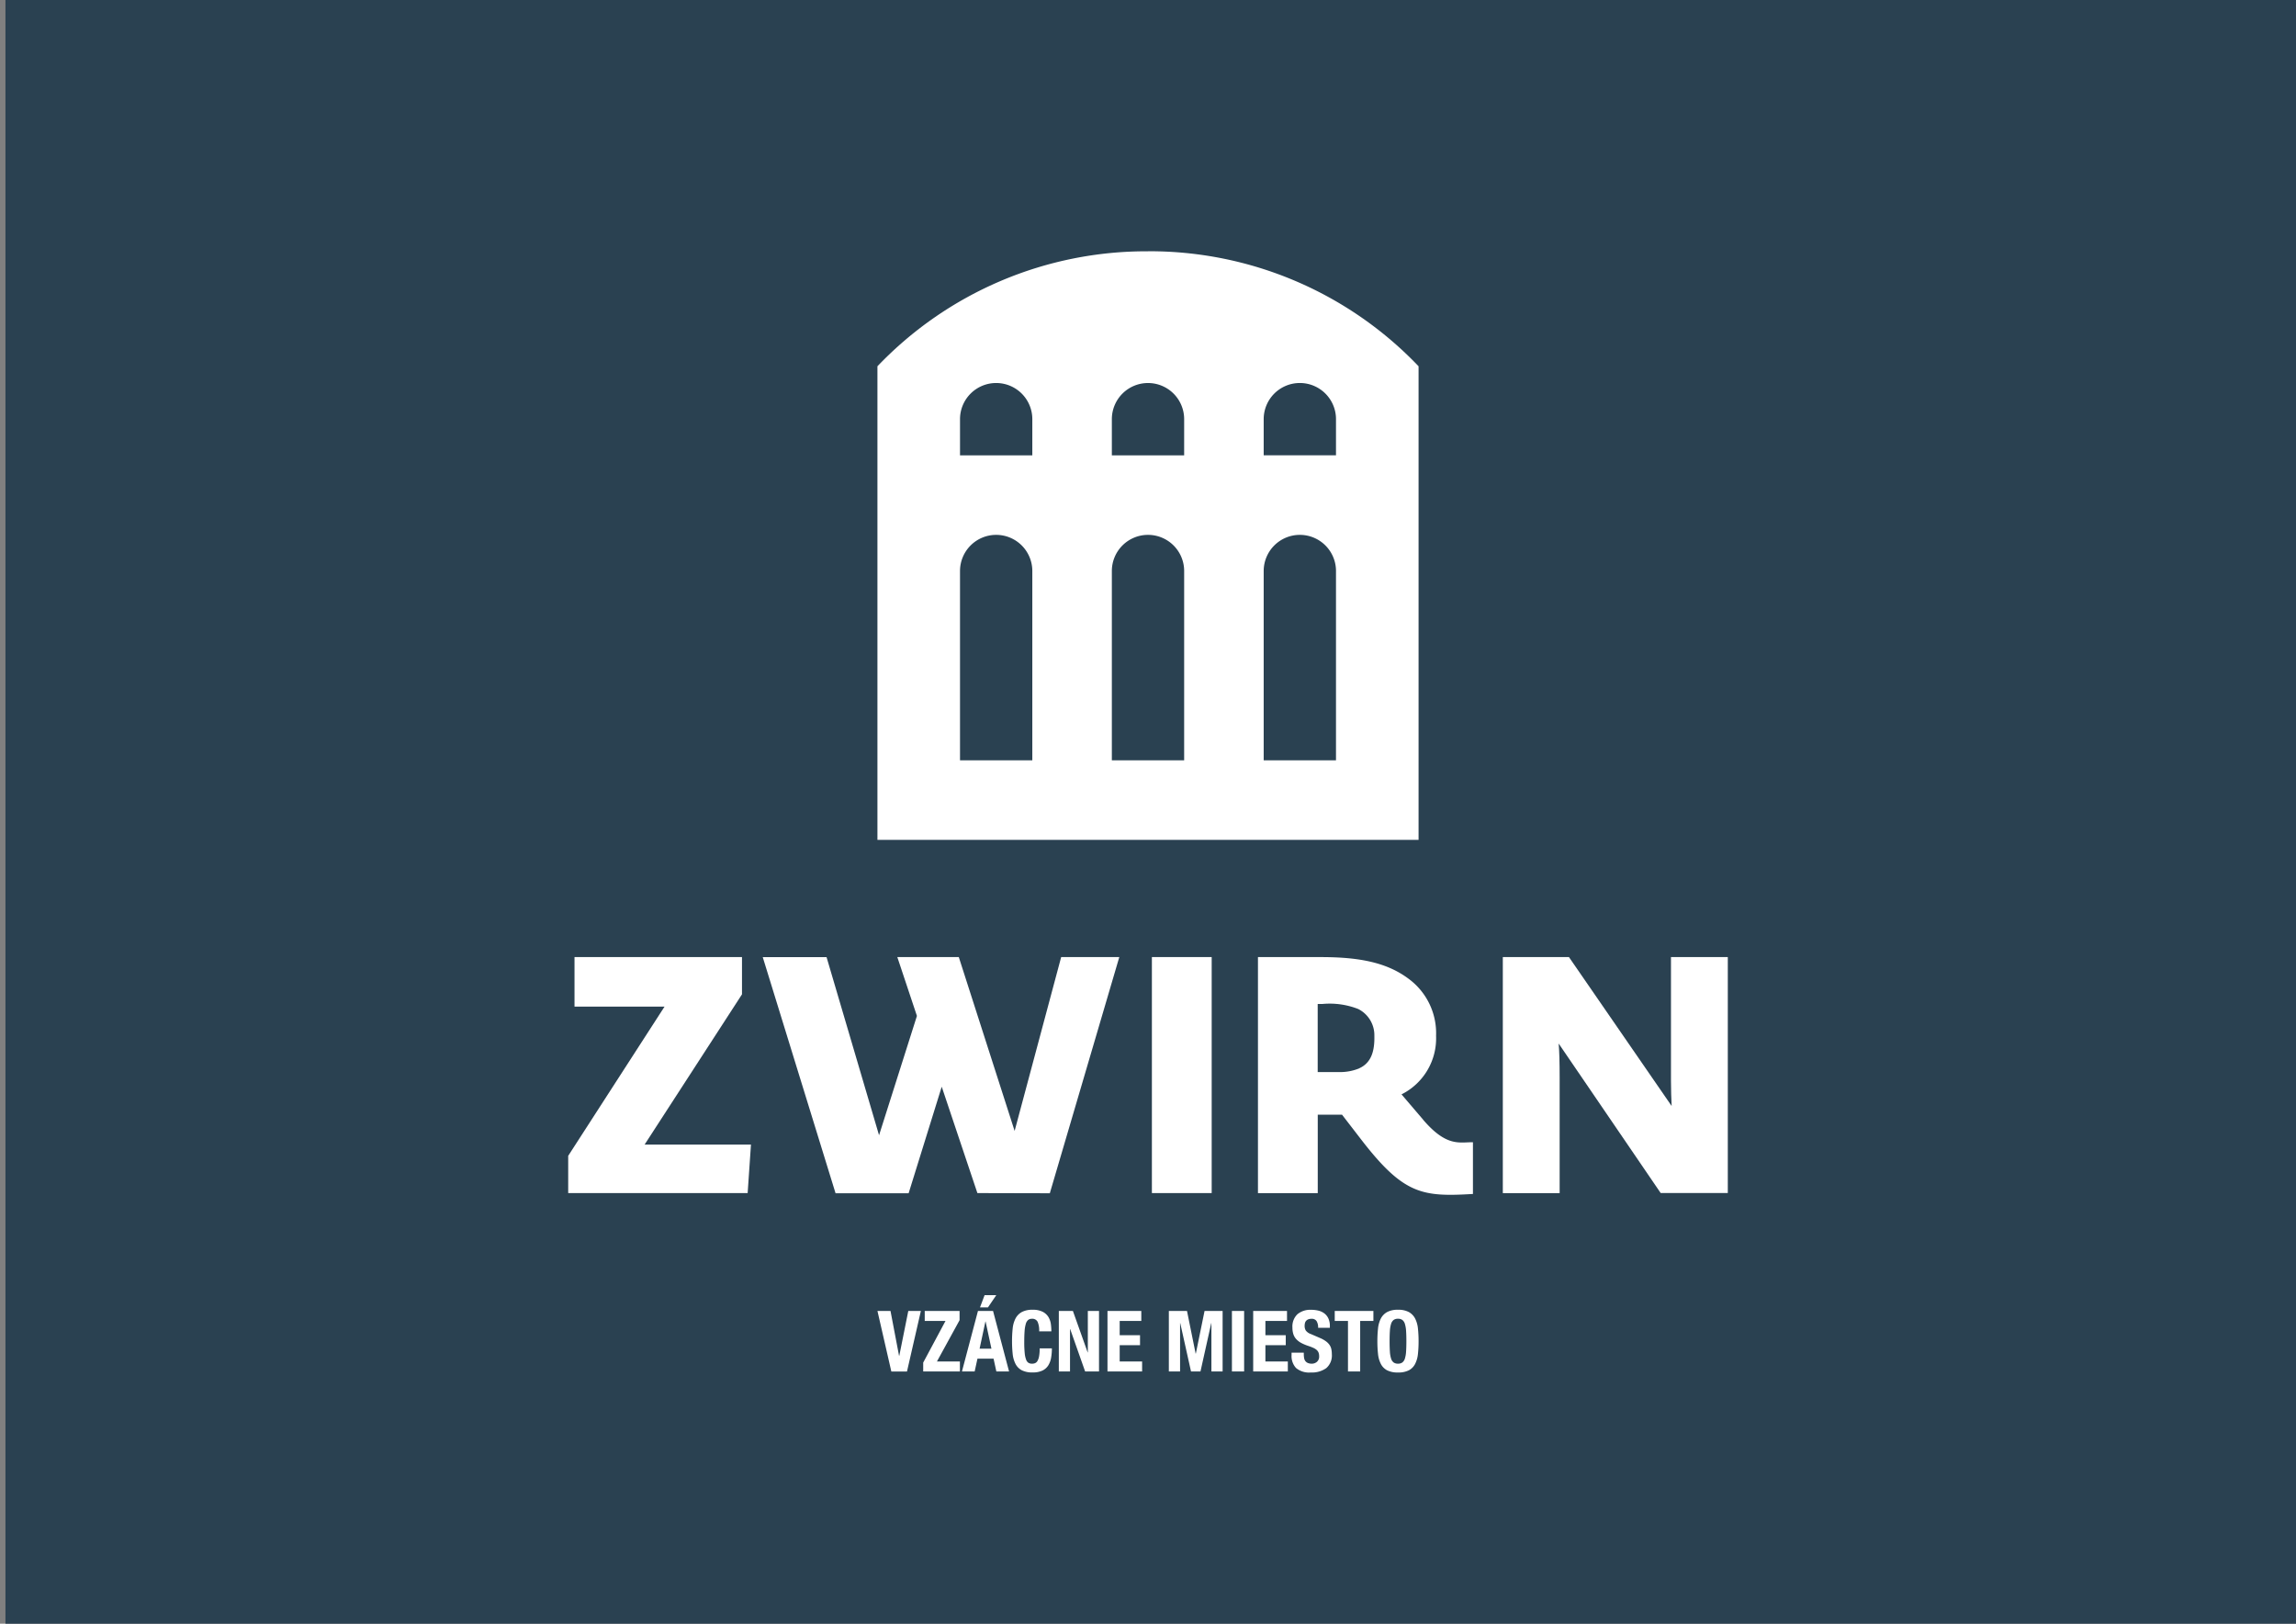
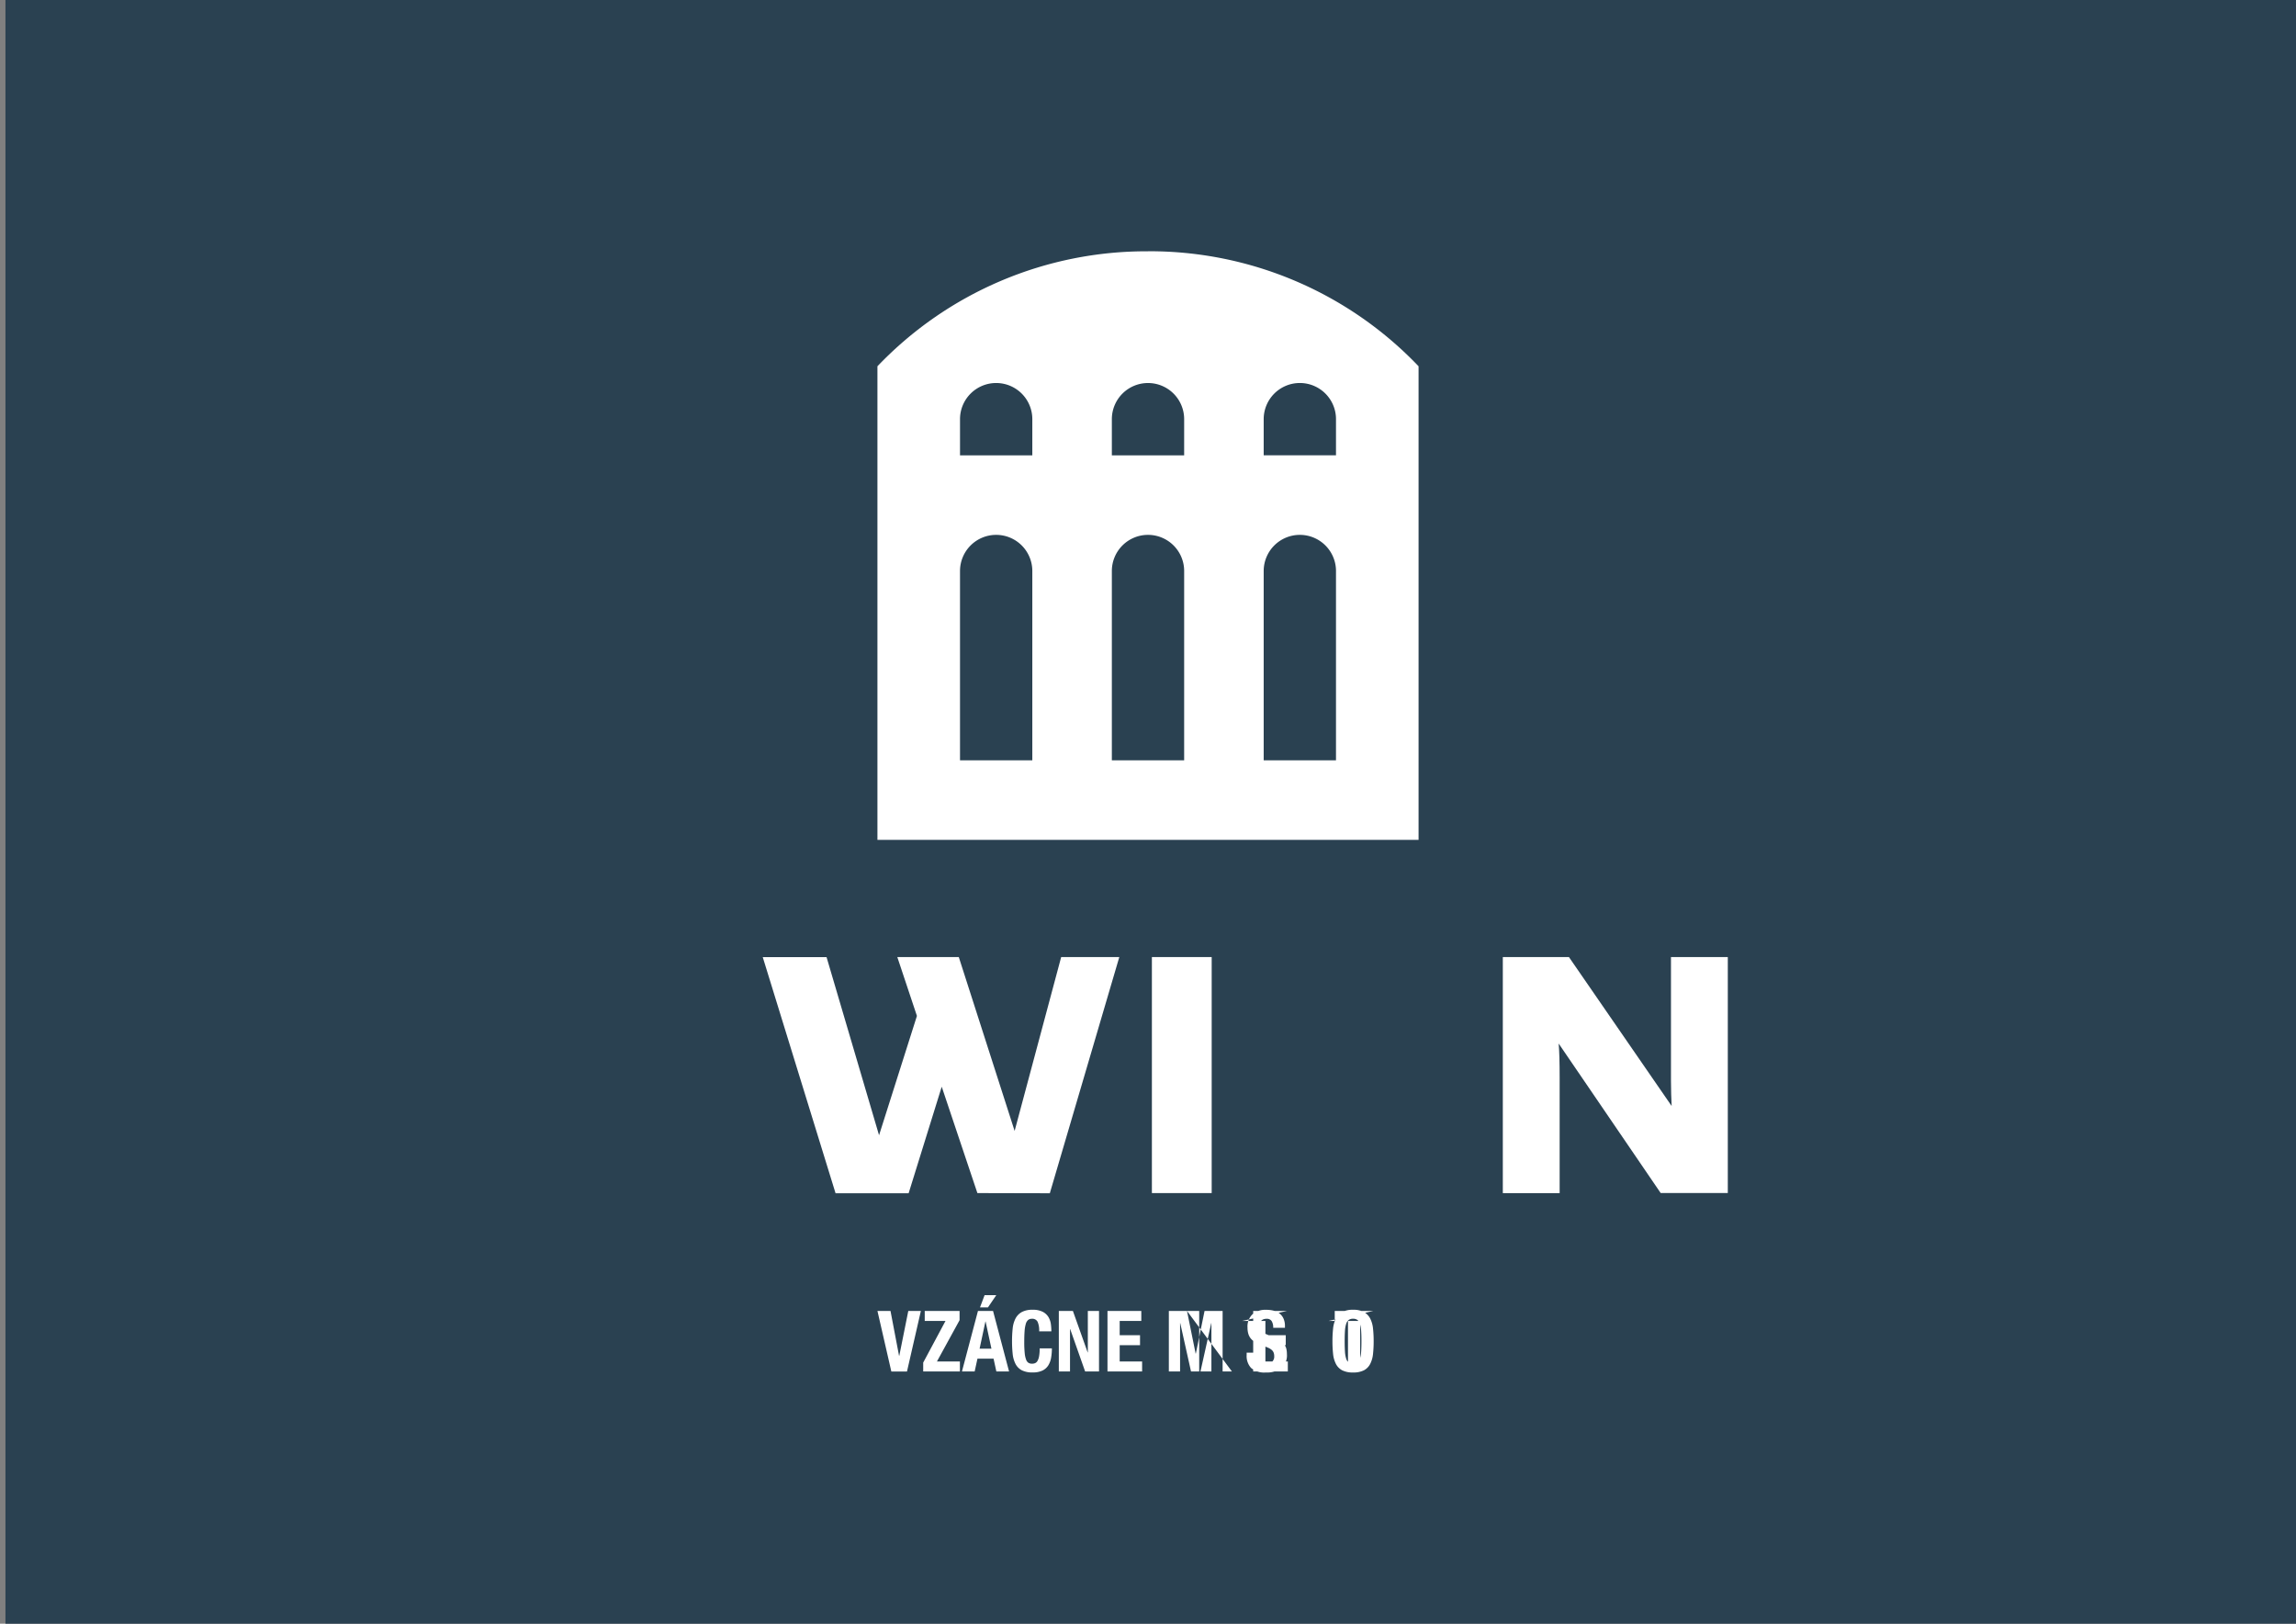
<svg xmlns="http://www.w3.org/2000/svg" width="215.025" height="152.038" viewBox="0 0 215.025 152.038">
  <rect x="0" y="0" width="215.025" height="152.038" fill="#808080" stroke="none" />
  <defs>
    <clipPath id="clip-path">
      <path id="path26" d="M0-793.7H215.025v152.038H0Z" transform="translate(0 793.699)" />
    </clipPath>
  </defs>
  <g id="logo_with_bg" transform="translate(0 793.699)">
    <path id="path10" d="M2.667-641.661H217.181V-793.7H2.667Z" transform="translate(-2.156 0)" fill="#2a4151" />
    <g id="logo-zwirn">
      <g id="g12" transform="translate(53.213 -704.08)">
-         <path id="path14" d="M-68.694-14.711V-18.2H-84.379v4.637h8.434L-84.97.413V3.9h16.806l.311-4.544h-9.959Z" transform="translate(84.97 18.197)" fill="#fff" />
-       </g>
+         </g>
      <g id="g16" transform="translate(71.432 -704.08)">
        <path id="path18" d="M-99.559-68.695l-5.228-16.277h-5.758l1.836,5.509-3.547,11.173-4.917-16.681h-5.976l6.82,22.113h6.842l3.1-9.976,3.341,9.959,6.783.016,6.506-22.113H-95.2Z" transform="translate(123.149 84.972)" fill="#fff" />
      </g>
      <path id="path20" d="M563.165-303.754h5.6v-22.1h-5.6Z" transform="translate(-455.288 -378.229)" fill="#fff" />
      <g id="g22" transform="translate(0 -793.699)">
        <g id="g24" clip-path="url(#clip-path)">
          <g id="g30" transform="translate(117.809 89.619)">
-             <path id="path32" d="M-65.279-64.226-67.3-66.59a5.866,5.866,0,0,0,3.236-5.478,6.326,6.326,0,0,0-2.583-5.353c-1.961-1.462-4.45-2.023-8.185-2.023h-5.913v22.1h5.6v-7.345h2.272l1.8,2.334c3.984,5.167,5.731,5.37,10.462,5.091v-4.844c-1.255-.014-2.464.469-4.673-2.115m-5.983-4.8a4.735,4.735,0,0,1-1.842.346c-.622,0-2.041,0-2.041,0v-6.38h.467a7.346,7.346,0,0,1,3.322.471,2.747,2.747,0,0,1,1.518,2.52c.03,1.369-.258,2.518-1.424,3.037" transform="translate(80.746 79.444)" fill="#fff" />
-           </g>
+             </g>
          <g id="g34" transform="translate(140.742 89.619)">
            <path id="path36" d="M-66.464,0V11.608c0,.841.031,1.681.062,2.334L-76.018,0h-6.194V22.1h5.322V11.328c0-1.494-.031-2.583-.093-3.236l9.555,14h6.286V0Z" transform="translate(82.212)" fill="#fff" />
          </g>
          <g id="g38" transform="translate(82.173 23.53)">
            <path id="path40" d="M-181.245-66.346v3.385h-6.771v-3.386a3.386,3.386,0,0,1,3.386-3.386,3.386,3.386,0,0,1,3.386,3.386Zm0,14.22V-34.4h-6.771V-52.127a3.386,3.386,0,0,1,3.386-3.386,3.386,3.386,0,0,1,3.386,3.386Zm-14.22-10.834h-6.771v-3.385h0a3.386,3.386,0,0,1,3.386-3.386,3.386,3.386,0,0,1,3.386,3.386Zm0,28.56h-6.771V-52.127h0a3.386,3.386,0,0,1,3.386-3.386,3.386,3.386,0,0,1,3.386,3.386Zm-14.22-28.56h-6.771v-3.386a3.386,3.386,0,0,1,3.386-3.386,3.386,3.386,0,0,1,3.386,3.386Zm0,28.56h-6.771V-52.127a3.386,3.386,0,0,1,3.386-3.386,3.386,3.386,0,0,1,3.386,3.386Zm10.834-47.665A34.8,34.8,0,0,0-224.19-71.3v44.344h50.679V-71.3a34.8,34.8,0,0,0-25.34-10.769" transform="translate(224.19 82.066)" fill="#fff" />
          </g>
          <g id="g42" transform="translate(82.173 121.276)">
-             <path id="path44" d="M-8.544-23.922h.024l.842-4.191H-6.5l-1.3,5.668H-9.266l-1.3-5.668h1.223Zm4.35-3.255H-6.138v-.937h3.263v.865l-2.12,3.866h2.151v.937H-6.281v-.833ZM.562-29.591l-.778,1.143H-.962l.429-1.143ZM.109-24.581l-.548-2.548H-.454L-1-24.581ZM.26-28.114l1.5,5.668H.57l-.262-1.2H-1.2l-.262,1.2H-2.653l1.5-5.668ZM4.432-27.1a.549.549,0,0,0-.536-.282.536.536,0,0,0-.353.115.763.763,0,0,0-.218.373,3.187,3.187,0,0,0-.111.675q-.032.417-.032,1.02a9.91,9.91,0,0,0,.044,1.04,2.3,2.3,0,0,0,.135.615.561.561,0,0,0,.23.294.659.659,0,0,0,.321.076.766.766,0,0,0,.282-.052.479.479,0,0,0,.226-.206,1.349,1.349,0,0,0,.151-.437,3.981,3.981,0,0,0,.056-.742H5.77a5.129,5.129,0,0,1-.072.873,1.981,1.981,0,0,1-.266.722,1.317,1.317,0,0,1-.548.484,2.066,2.066,0,0,1-.917.175,2.153,2.153,0,0,1-1.024-.207,1.391,1.391,0,0,1-.583-.6,2.617,2.617,0,0,1-.262-.929,10.947,10.947,0,0,1-.06-1.191,10.979,10.979,0,0,1,.06-1.187A2.626,2.626,0,0,1,2.36-27.4a1.467,1.467,0,0,1,.583-.607,2.058,2.058,0,0,1,1.024-.218,1.976,1.976,0,0,1,.964.2,1.349,1.349,0,0,1,.528.5,1.747,1.747,0,0,1,.218.659,5.417,5.417,0,0,1,.044.663H4.579a2.058,2.058,0,0,0-.147-.9m4.688,2.87h.016v-3.882h1.048v5.668h-1.3l-1.4-3.969H7.468v3.969H6.42v-5.668H7.738Zm5.025-2.945H12.12v1.334h1.905v.937H12.12v1.524h2.1v.937H10.977v-5.668h3.167Zm4.279-.937.81,4h.016l.818-4h1.691v5.668H20.71v-4.525h-.016l-1.008,4.525H18.8l-1.008-4.525h-.016v4.525H16.724v-5.668Zm4.207,0h1.143v5.668H22.631Zm5.16.937H25.767v1.334h1.905v.937H25.767v1.524h2.1v.937H24.623v-5.668h3.167Zm1.572,3.128a1.889,1.889,0,0,0,.032.361.628.628,0,0,0,.119.274.585.585,0,0,0,.234.175.932.932,0,0,0,.369.064.73.73,0,0,0,.472-.171.64.64,0,0,0,.21-.528.945.945,0,0,0-.052-.329.651.651,0,0,0-.171-.25,1.21,1.21,0,0,0-.314-.2,4.43,4.43,0,0,0-.48-.186,4.158,4.158,0,0,1-.659-.278,1.768,1.768,0,0,1-.464-.353,1.259,1.259,0,0,1-.274-.468,1.972,1.972,0,0,1-.087-.615,1.584,1.584,0,0,1,.468-1.254,1.877,1.877,0,0,1,1.286-.413,2.8,2.8,0,0,1,.7.083,1.474,1.474,0,0,1,.556.27,1.265,1.265,0,0,1,.365.476,1.675,1.675,0,0,1,.131.694v.159h-1.1a1.137,1.137,0,0,0-.143-.623.526.526,0,0,0-.476-.218.794.794,0,0,0-.317.056.535.535,0,0,0-.2.147.5.5,0,0,0-.1.21,1.079,1.079,0,0,0-.028.246.819.819,0,0,0,.111.441,1,1,0,0,0,.476.329l.881.381a2.689,2.689,0,0,1,.532.3,1.455,1.455,0,0,1,.329.333,1.109,1.109,0,0,1,.171.393,2.2,2.2,0,0,1,.048.476,1.559,1.559,0,0,1-.52,1.306,2.288,2.288,0,0,1-1.449.409,1.9,1.9,0,0,1-1.385-.421,1.642,1.642,0,0,1-.417-1.207v-.23h1.143Zm6.518-3.128H34.642v4.731H33.5v-4.731H32.26v-.937h3.62Zm1.544,2.87a2.7,2.7,0,0,0,.111.651.722.722,0,0,0,.238.365.669.669,0,0,0,.409.115.67.67,0,0,0,.409-.115.722.722,0,0,0,.238-.365,2.7,2.7,0,0,0,.111-.651q.028-.4.028-.973t-.028-.969a2.749,2.749,0,0,0-.111-.651.724.724,0,0,0-.238-.369.67.67,0,0,0-.409-.115.669.669,0,0,0-.409.115.724.724,0,0,0-.238.369,2.75,2.75,0,0,0-.111.651q-.028.4-.028.969t.028.973m-1.112-2.159a2.637,2.637,0,0,1,.262-.933,1.468,1.468,0,0,1,.584-.607,2.057,2.057,0,0,1,1.024-.218,2.058,2.058,0,0,1,1.024.218,1.466,1.466,0,0,1,.583.607,2.626,2.626,0,0,1,.262.933,10.915,10.915,0,0,1,.06,1.187,10.884,10.884,0,0,1-.06,1.191,2.617,2.617,0,0,1-.262.929,1.39,1.39,0,0,1-.583.6,2.153,2.153,0,0,1-1.024.207,2.152,2.152,0,0,1-1.024-.207,1.392,1.392,0,0,1-.584-.6,2.628,2.628,0,0,1-.262-.929,10.947,10.947,0,0,1-.06-1.191,10.979,10.979,0,0,1,.06-1.187" transform="translate(10.568 29.591)" fill="#fff" />
+             <path id="path44" d="M-8.544-23.922h.024l.842-4.191H-6.5l-1.3,5.668H-9.266l-1.3-5.668h1.223Zm4.35-3.255H-6.138v-.937h3.263v.865l-2.12,3.866h2.151v.937H-6.281v-.833ZM.562-29.591l-.778,1.143H-.962l.429-1.143ZM.109-24.581l-.548-2.548H-.454L-1-24.581ZM.26-28.114l1.5,5.668H.57l-.262-1.2H-1.2l-.262,1.2H-2.653l1.5-5.668ZM4.432-27.1a.549.549,0,0,0-.536-.282.536.536,0,0,0-.353.115.763.763,0,0,0-.218.373,3.187,3.187,0,0,0-.111.675q-.032.417-.032,1.02a9.91,9.91,0,0,0,.044,1.04,2.3,2.3,0,0,0,.135.615.561.561,0,0,0,.23.294.659.659,0,0,0,.321.076.766.766,0,0,0,.282-.052.479.479,0,0,0,.226-.206,1.349,1.349,0,0,0,.151-.437,3.981,3.981,0,0,0,.056-.742H5.77a5.129,5.129,0,0,1-.072.873,1.981,1.981,0,0,1-.266.722,1.317,1.317,0,0,1-.548.484,2.066,2.066,0,0,1-.917.175,2.153,2.153,0,0,1-1.024-.207,1.391,1.391,0,0,1-.583-.6,2.617,2.617,0,0,1-.262-.929,10.947,10.947,0,0,1-.06-1.191,10.979,10.979,0,0,1,.06-1.187A2.626,2.626,0,0,1,2.36-27.4a1.467,1.467,0,0,1,.583-.607,2.058,2.058,0,0,1,1.024-.218,1.976,1.976,0,0,1,.964.2,1.349,1.349,0,0,1,.528.5,1.747,1.747,0,0,1,.218.659,5.417,5.417,0,0,1,.044.663H4.579a2.058,2.058,0,0,0-.147-.9m4.688,2.87h.016v-3.882h1.048v5.668h-1.3l-1.4-3.969H7.468v3.969H6.42v-5.668H7.738Zm5.025-2.945H12.12v1.334h1.905v.937H12.12v1.524h2.1v.937H10.977v-5.668h3.167Zm4.279-.937.81,4h.016l.818-4h1.691v5.668H20.71v-4.525h-.016l-1.008,4.525H18.8l-1.008-4.525h-.016v4.525H16.724v-5.668Zh1.143v5.668H22.631Zm5.16.937H25.767v1.334h1.905v.937H25.767v1.524h2.1v.937H24.623v-5.668h3.167Zm1.572,3.128a1.889,1.889,0,0,0,.032.361.628.628,0,0,0,.119.274.585.585,0,0,0,.234.175.932.932,0,0,0,.369.064.73.73,0,0,0,.472-.171.64.64,0,0,0,.21-.528.945.945,0,0,0-.052-.329.651.651,0,0,0-.171-.25,1.21,1.21,0,0,0-.314-.2,4.43,4.43,0,0,0-.48-.186,4.158,4.158,0,0,1-.659-.278,1.768,1.768,0,0,1-.464-.353,1.259,1.259,0,0,1-.274-.468,1.972,1.972,0,0,1-.087-.615,1.584,1.584,0,0,1,.468-1.254,1.877,1.877,0,0,1,1.286-.413,2.8,2.8,0,0,1,.7.083,1.474,1.474,0,0,1,.556.27,1.265,1.265,0,0,1,.365.476,1.675,1.675,0,0,1,.131.694v.159h-1.1a1.137,1.137,0,0,0-.143-.623.526.526,0,0,0-.476-.218.794.794,0,0,0-.317.056.535.535,0,0,0-.2.147.5.5,0,0,0-.1.21,1.079,1.079,0,0,0-.028.246.819.819,0,0,0,.111.441,1,1,0,0,0,.476.329l.881.381a2.689,2.689,0,0,1,.532.3,1.455,1.455,0,0,1,.329.333,1.109,1.109,0,0,1,.171.393,2.2,2.2,0,0,1,.048.476,1.559,1.559,0,0,1-.52,1.306,2.288,2.288,0,0,1-1.449.409,1.9,1.9,0,0,1-1.385-.421,1.642,1.642,0,0,1-.417-1.207v-.23h1.143Zm6.518-3.128H34.642v4.731H33.5v-4.731H32.26v-.937h3.62Zm1.544,2.87a2.7,2.7,0,0,0,.111.651.722.722,0,0,0,.238.365.669.669,0,0,0,.409.115.67.67,0,0,0,.409-.115.722.722,0,0,0,.238-.365,2.7,2.7,0,0,0,.111-.651q.028-.4.028-.973t-.028-.969a2.749,2.749,0,0,0-.111-.651.724.724,0,0,0-.238-.369.67.67,0,0,0-.409-.115.669.669,0,0,0-.409.115.724.724,0,0,0-.238.369,2.75,2.75,0,0,0-.111.651q-.028.4-.028.969t.028.973m-1.112-2.159a2.637,2.637,0,0,1,.262-.933,1.468,1.468,0,0,1,.584-.607,2.057,2.057,0,0,1,1.024-.218,2.058,2.058,0,0,1,1.024.218,1.466,1.466,0,0,1,.583.607,2.626,2.626,0,0,1,.262.933,10.915,10.915,0,0,1,.06,1.187,10.884,10.884,0,0,1-.06,1.191,2.617,2.617,0,0,1-.262.929,1.39,1.39,0,0,1-.583.6,2.153,2.153,0,0,1-1.024.207,2.152,2.152,0,0,1-1.024-.207,1.392,1.392,0,0,1-.584-.6,2.628,2.628,0,0,1-.262-.929,10.947,10.947,0,0,1-.06-1.191,10.979,10.979,0,0,1,.06-1.187" transform="translate(10.568 29.591)" fill="#fff" />
          </g>
        </g>
      </g>
    </g>
  </g>
</svg>